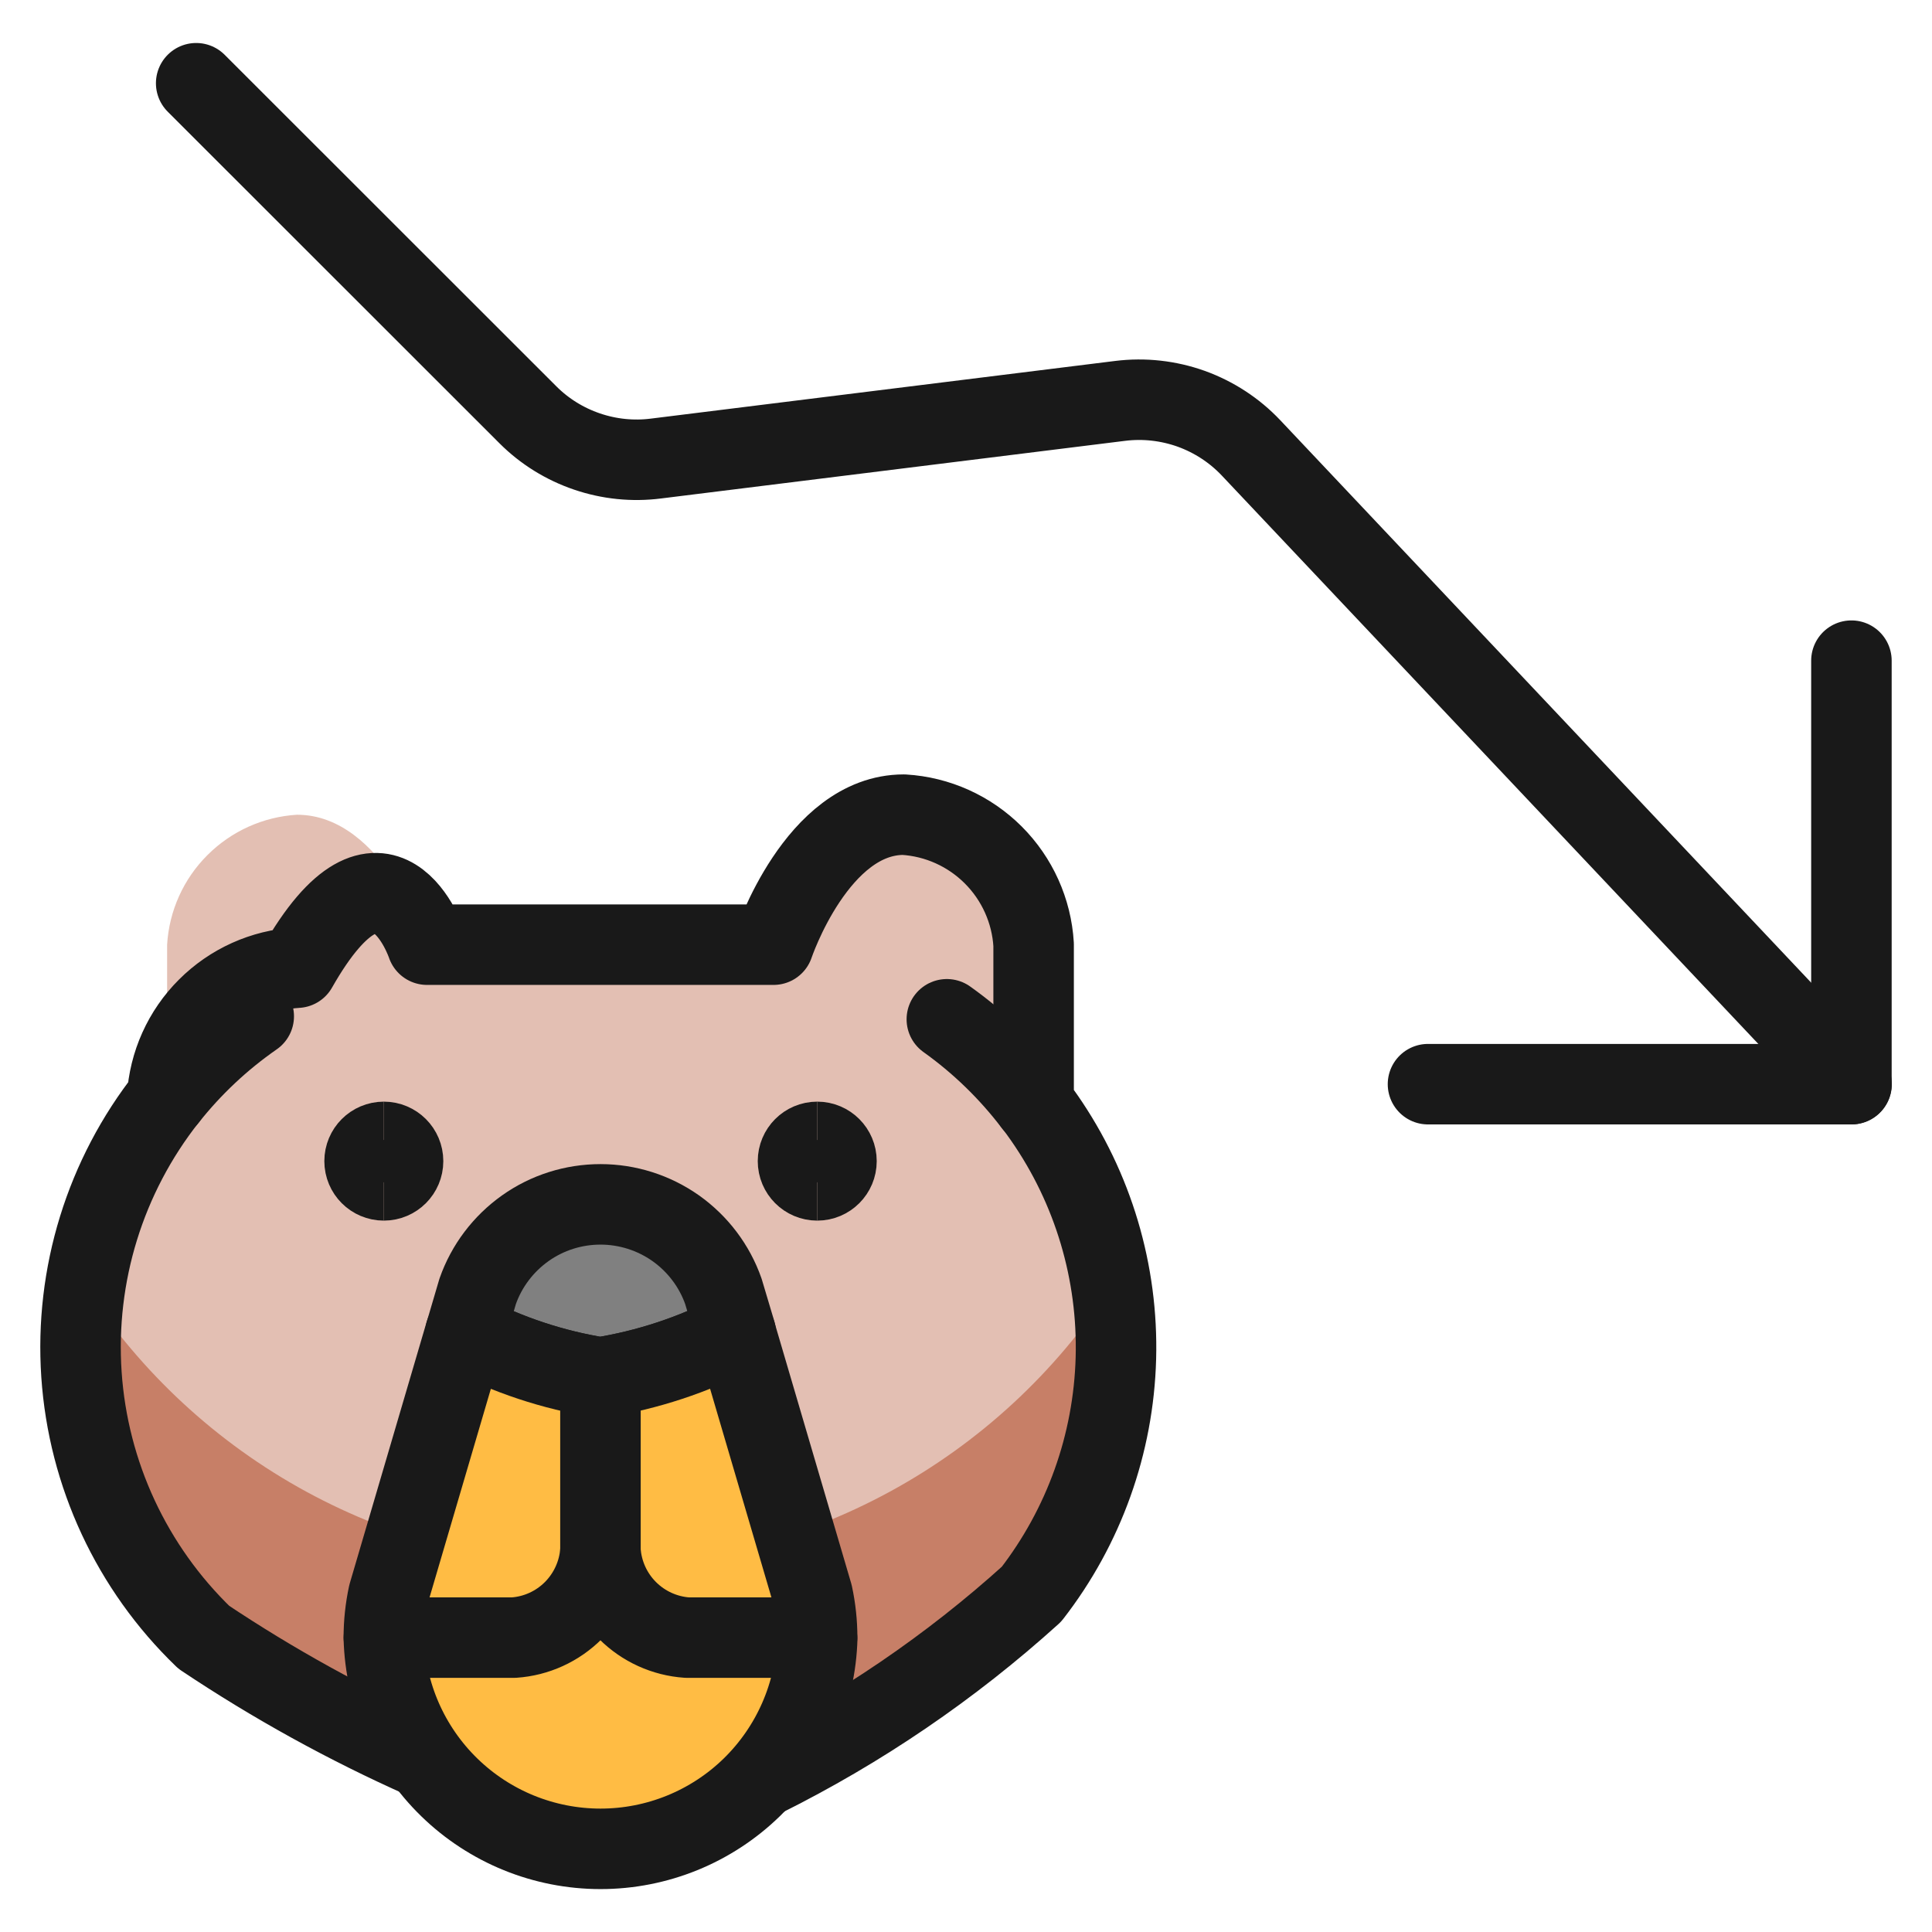
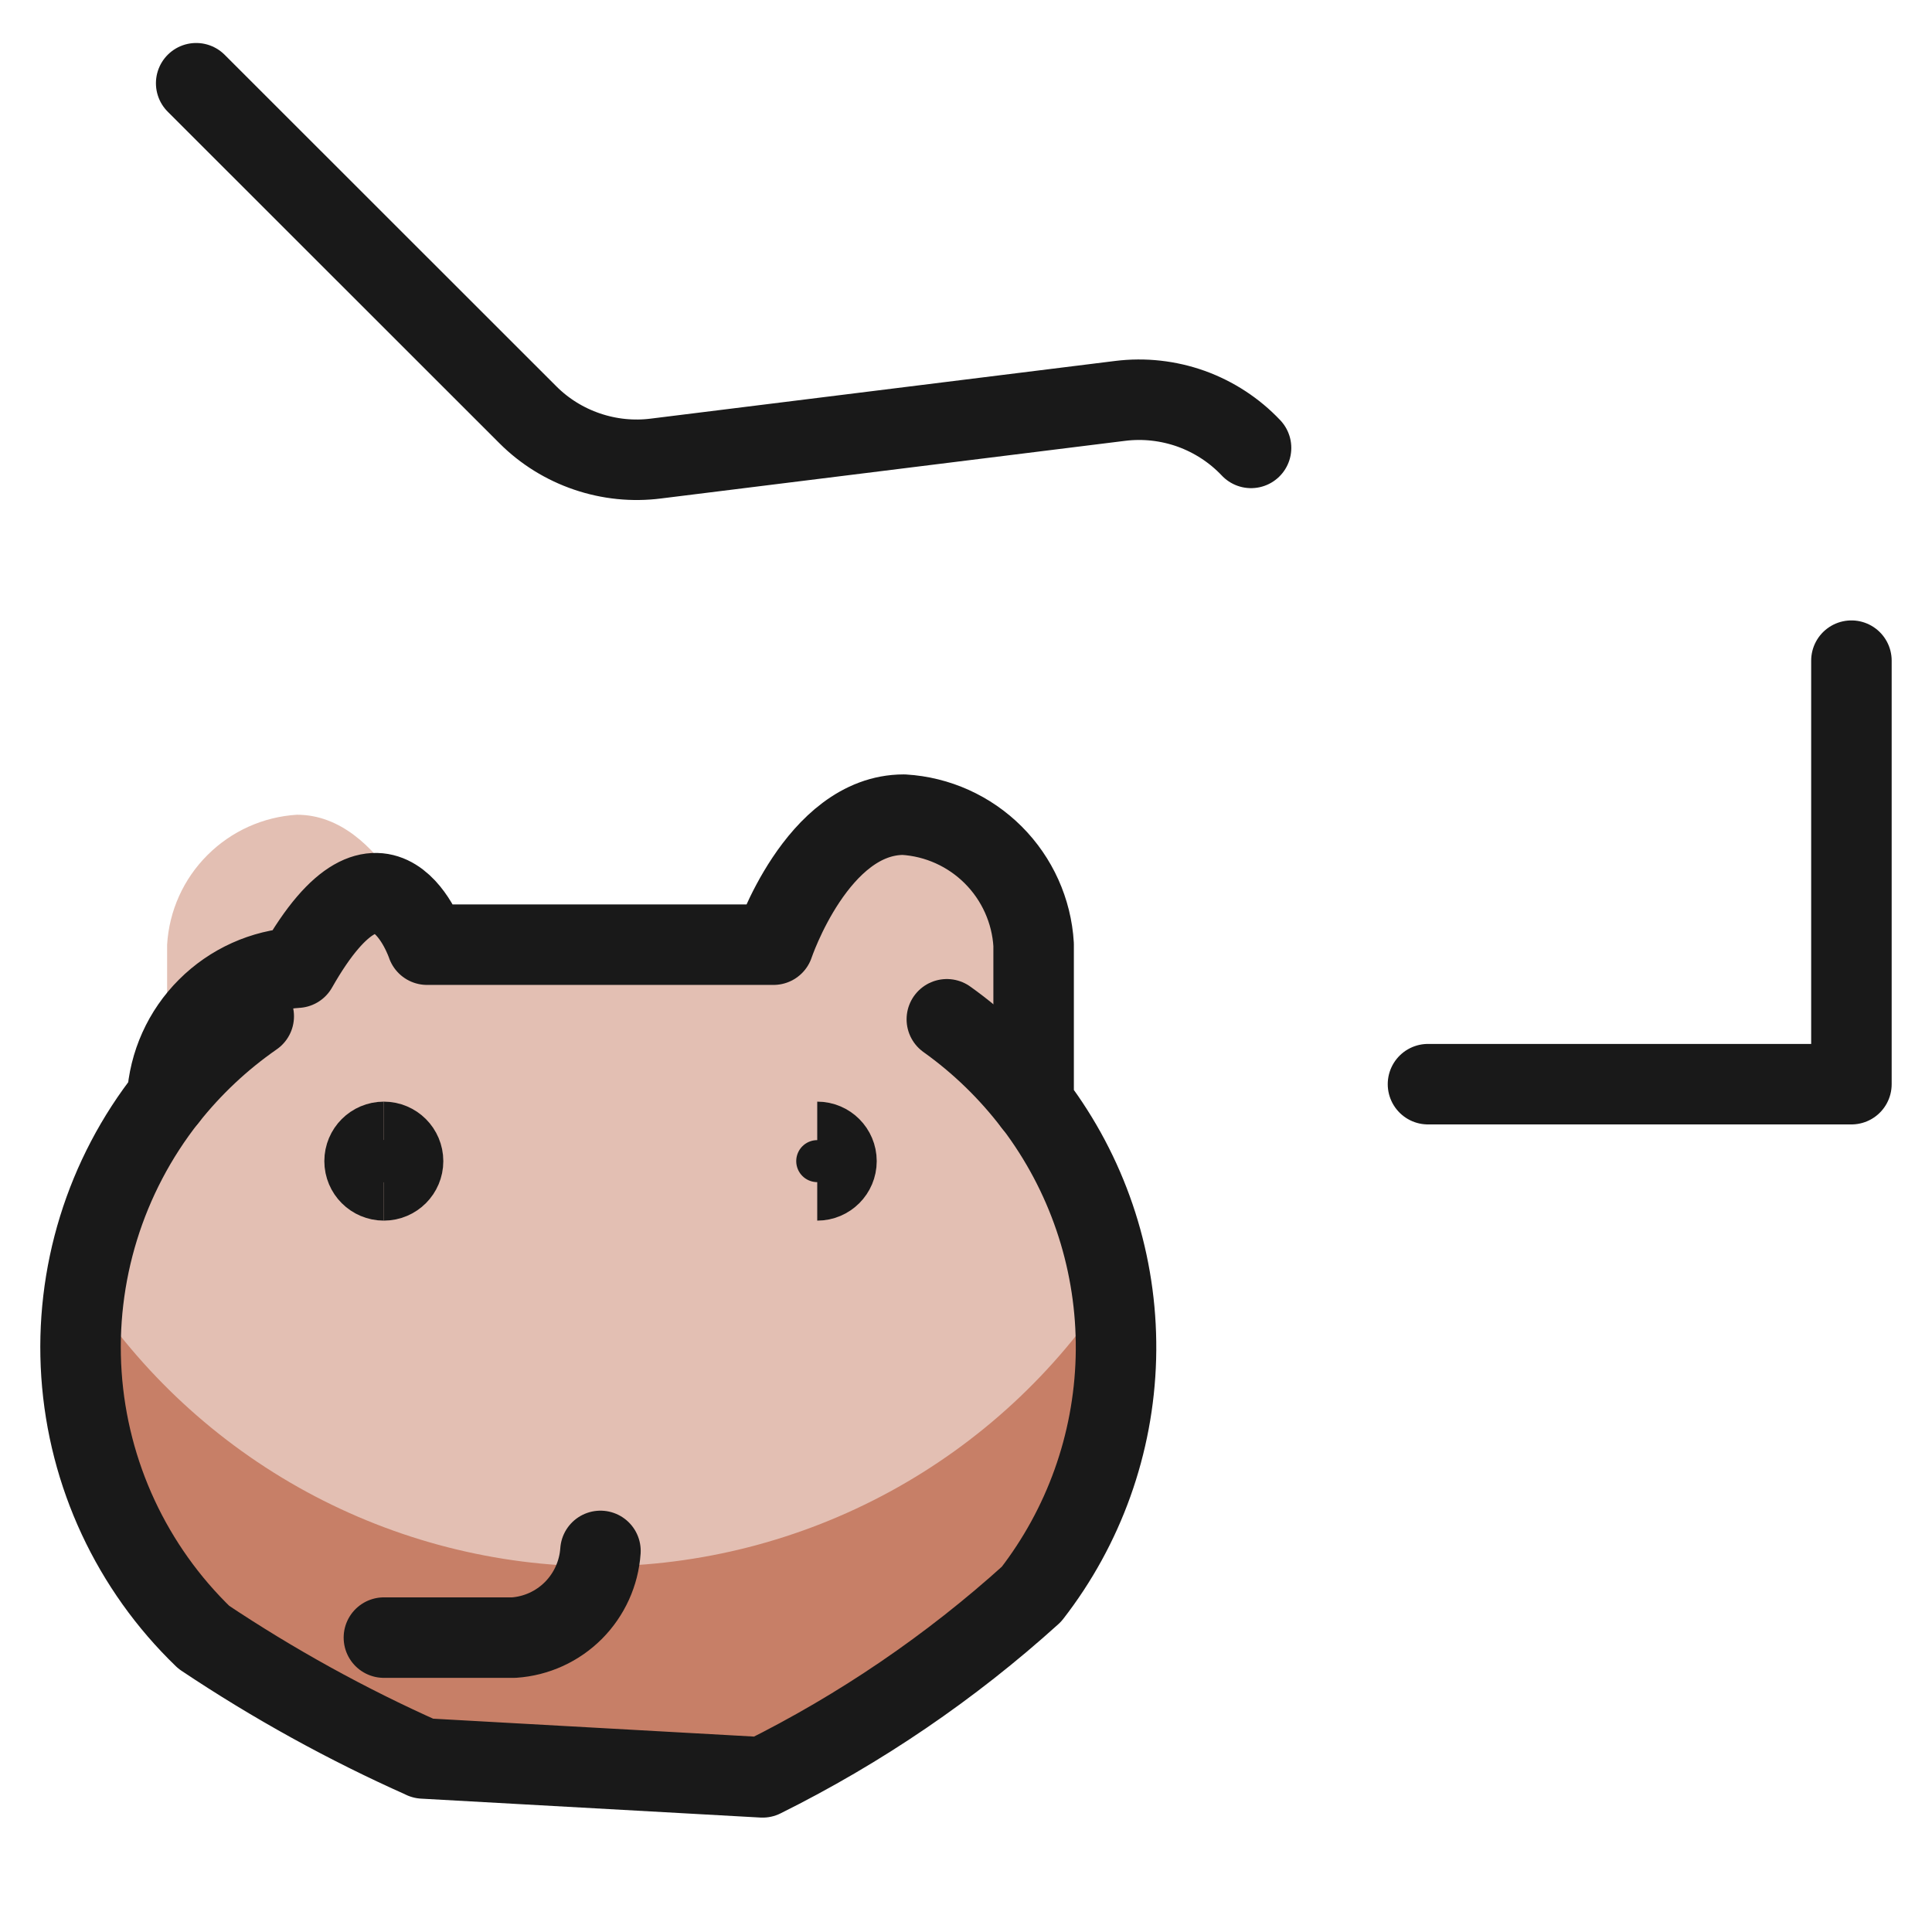
<svg xmlns="http://www.w3.org/2000/svg" fill="none" viewBox="0 0 24 24" id="Saving-Dog-Guard-Decrease--Streamline-Ultimate">
  <desc>
    Saving Dog Guard Decrease Streamline Icon: https://streamlinehq.com
  </desc>
  <path fill="#e3bfb3" d="M5.26 21.844c-0.95 -0.423 -1.863 -0.927 -2.728 -1.505 -0.894 -0.862 -1.436 -2.025 -1.52 -3.264 -0.084 -1.239 0.295 -2.465 1.064 -3.44v-1.9c0.025 -0.42 0.203 -0.816 0.501 -1.113 0.297 -0.297 0.693 -0.476 1.113 -0.501 1.079 0 1.615 1.615 1.615 1.615h4.304s0.541 -1.615 1.617 -1.615c0.42 0.025 0.816 0.204 1.113 0.501 0.297 0.297 0.476 0.694 0.501 1.113v1.971c0.046 0.059 0.09 0.12 0.133 0.182 0.607 0.875 0.918 1.92 0.889 2.985 -0.029 1.064 -0.396 2.091 -1.049 2.932 -1.004 0.908 -2.128 1.673 -3.34 2.275l-4.215 -0.235Z" stroke-width="1" />
  <path fill="#c77f67" d="M7.431 19.459c-1.267 -0.004 -2.513 -0.323 -3.626 -0.929 -1.113 -0.606 -2.057 -1.48 -2.748 -2.542 -0.017 0.115 -0.032 0.231 -0.041 0.346 -0.059 0.738 0.046 1.48 0.308 2.173 0.262 0.692 0.675 1.318 1.208 1.832 0.865 0.579 1.779 1.082 2.73 1.505l4.208 0.235c1.212 -0.602 2.336 -1.368 3.34 -2.275 0.416 -0.535 0.718 -1.15 0.889 -1.806 0.171 -0.656 0.207 -1.34 0.105 -2.01 -0.691 1.062 -1.635 1.935 -2.748 2.541 -1.113 0.606 -2.359 0.925 -3.625 0.929Z" stroke-width="1" />
  <path stroke="#191919" stroke-linecap="round" stroke-linejoin="round" d="M5.26 21.844c-0.95 -0.423 -1.863 -0.927 -2.728 -1.505 -0.894 -0.862 -1.436 -2.025 -1.52 -3.264 -0.084 -1.239 0.295 -2.465 1.064 -3.44 0.025 -0.42 0.203 -0.816 0.501 -1.113 0.297 -0.297 0.693 -0.476 1.113 -0.501 1.079 -1.9 1.615 -0.286 1.615 -0.286h4.304s0.541 -1.615 1.617 -1.615c0.42 0.025 0.816 0.204 1.113 0.501 0.297 0.297 0.476 0.694 0.501 1.113v1.971c0.046 0.059 0.09 0.12 0.133 0.182 0.607 0.875 0.918 1.92 0.889 2.985 -0.029 1.064 -0.396 2.091 -1.049 2.932 -1.004 0.908 -2.128 1.673 -3.34 2.275l-4.215 -0.235Z" stroke-width="1" />
-   <path fill="#808080" stroke="#191919" stroke-linecap="round" stroke-linejoin="round" d="M9.139 16.557c-0.528 0.274 -1.096 0.461 -1.683 0.555 -0.584 -0.093 -1.15 -0.28 -1.674 -0.555l0.152 -0.516c0.111 -0.316 0.318 -0.589 0.591 -0.783 0.273 -0.194 0.6 -0.297 0.935 -0.297 0.335 0 0.661 0.104 0.935 0.297 0.273 0.194 0.48 0.467 0.591 0.783l0.154 0.516Z" stroke-width="1" />
-   <path fill="#ffbc44" stroke="#191919" stroke-linecap="round" stroke-linejoin="round" d="M10.152 20.345c-0.019 0.702 -0.311 1.368 -0.813 1.858 -0.503 0.49 -1.177 0.764 -1.879 0.764 -0.702 0 -1.376 -0.274 -1.879 -0.764 -0.503 -0.49 -0.795 -1.156 -0.813 -1.858 -0 -0.18 0.019 -0.36 0.057 -0.536l0.956 -3.252c0.524 0.274 1.089 0.462 1.674 0.555 0.587 -0.093 1.156 -0.281 1.683 -0.555l0.956 3.252c0.038 0.176 0.057 0.355 0.057 0.536Z" stroke-width="1" />
-   <path stroke="#191919" stroke-linecap="round" stroke-linejoin="round" d="M7.459 17.114v2.152c0.019 0.279 0.138 0.542 0.336 0.74 0.198 0.198 0.461 0.318 0.74 0.337H10.149" stroke-width="1" />
  <path stroke="#191919" stroke-linecap="round" stroke-linejoin="round" d="M7.459 19.266c-0.019 0.279 -0.139 0.542 -0.336 0.74 -0.198 0.198 -0.46 0.318 -0.74 0.337H4.769" stroke-width="1" />
  <path stroke="#191919" stroke-linecap="round" stroke-linejoin="round" d="M11.762 12.662c0.409 0.292 0.772 0.644 1.077 1.044" stroke-width="1" />
  <path stroke="#191919" stroke-linecap="round" stroke-linejoin="round" d="M2.077 13.635c0.307 -0.388 0.669 -0.728 1.075 -1.01" stroke-width="1" />
-   <path stroke="#191919" stroke-linecap="round" stroke-linejoin="round" d="m2.437 1.034 4.122 4.12c0.206 0.206 0.457 0.361 0.733 0.455 0.276 0.094 0.569 0.124 0.858 0.087l5.765 -0.716c0.298 -0.037 0.6 -0.003 0.883 0.098 0.282 0.102 0.537 0.268 0.743 0.486l7.46 7.903" stroke-width="1" />
+   <path stroke="#191919" stroke-linecap="round" stroke-linejoin="round" d="m2.437 1.034 4.122 4.12c0.206 0.206 0.457 0.361 0.733 0.455 0.276 0.094 0.569 0.124 0.858 0.087l5.765 -0.716c0.298 -0.037 0.6 -0.003 0.883 0.098 0.282 0.102 0.537 0.268 0.743 0.486" stroke-width="1" />
  <path stroke="#191919" stroke-linecap="round" stroke-linejoin="round" d="M17.739 13.468h5.26V8.207" stroke-width="1" />
  <path stroke="#191919" d="M4.768 14.663c-0.132 0 -0.239 -0.107 -0.239 -0.239s0.107 -0.239 0.239 -0.239" stroke-width="1" />
  <path stroke="#191919" d="M4.768 14.663c0.132 0 0.239 -0.107 0.239 -0.239s-0.107 -0.239 -0.239 -0.239" stroke-width="1" />
-   <path stroke="#191919" d="M10.152 14.663c-0.132 0 -0.239 -0.107 -0.239 -0.239s0.107 -0.239 0.239 -0.239" stroke-width="1" />
  <path stroke="#191919" d="M10.152 14.663c0.132 0 0.239 -0.107 0.239 -0.239s-0.107 -0.239 -0.239 -0.239" stroke-width="1" />
</svg>